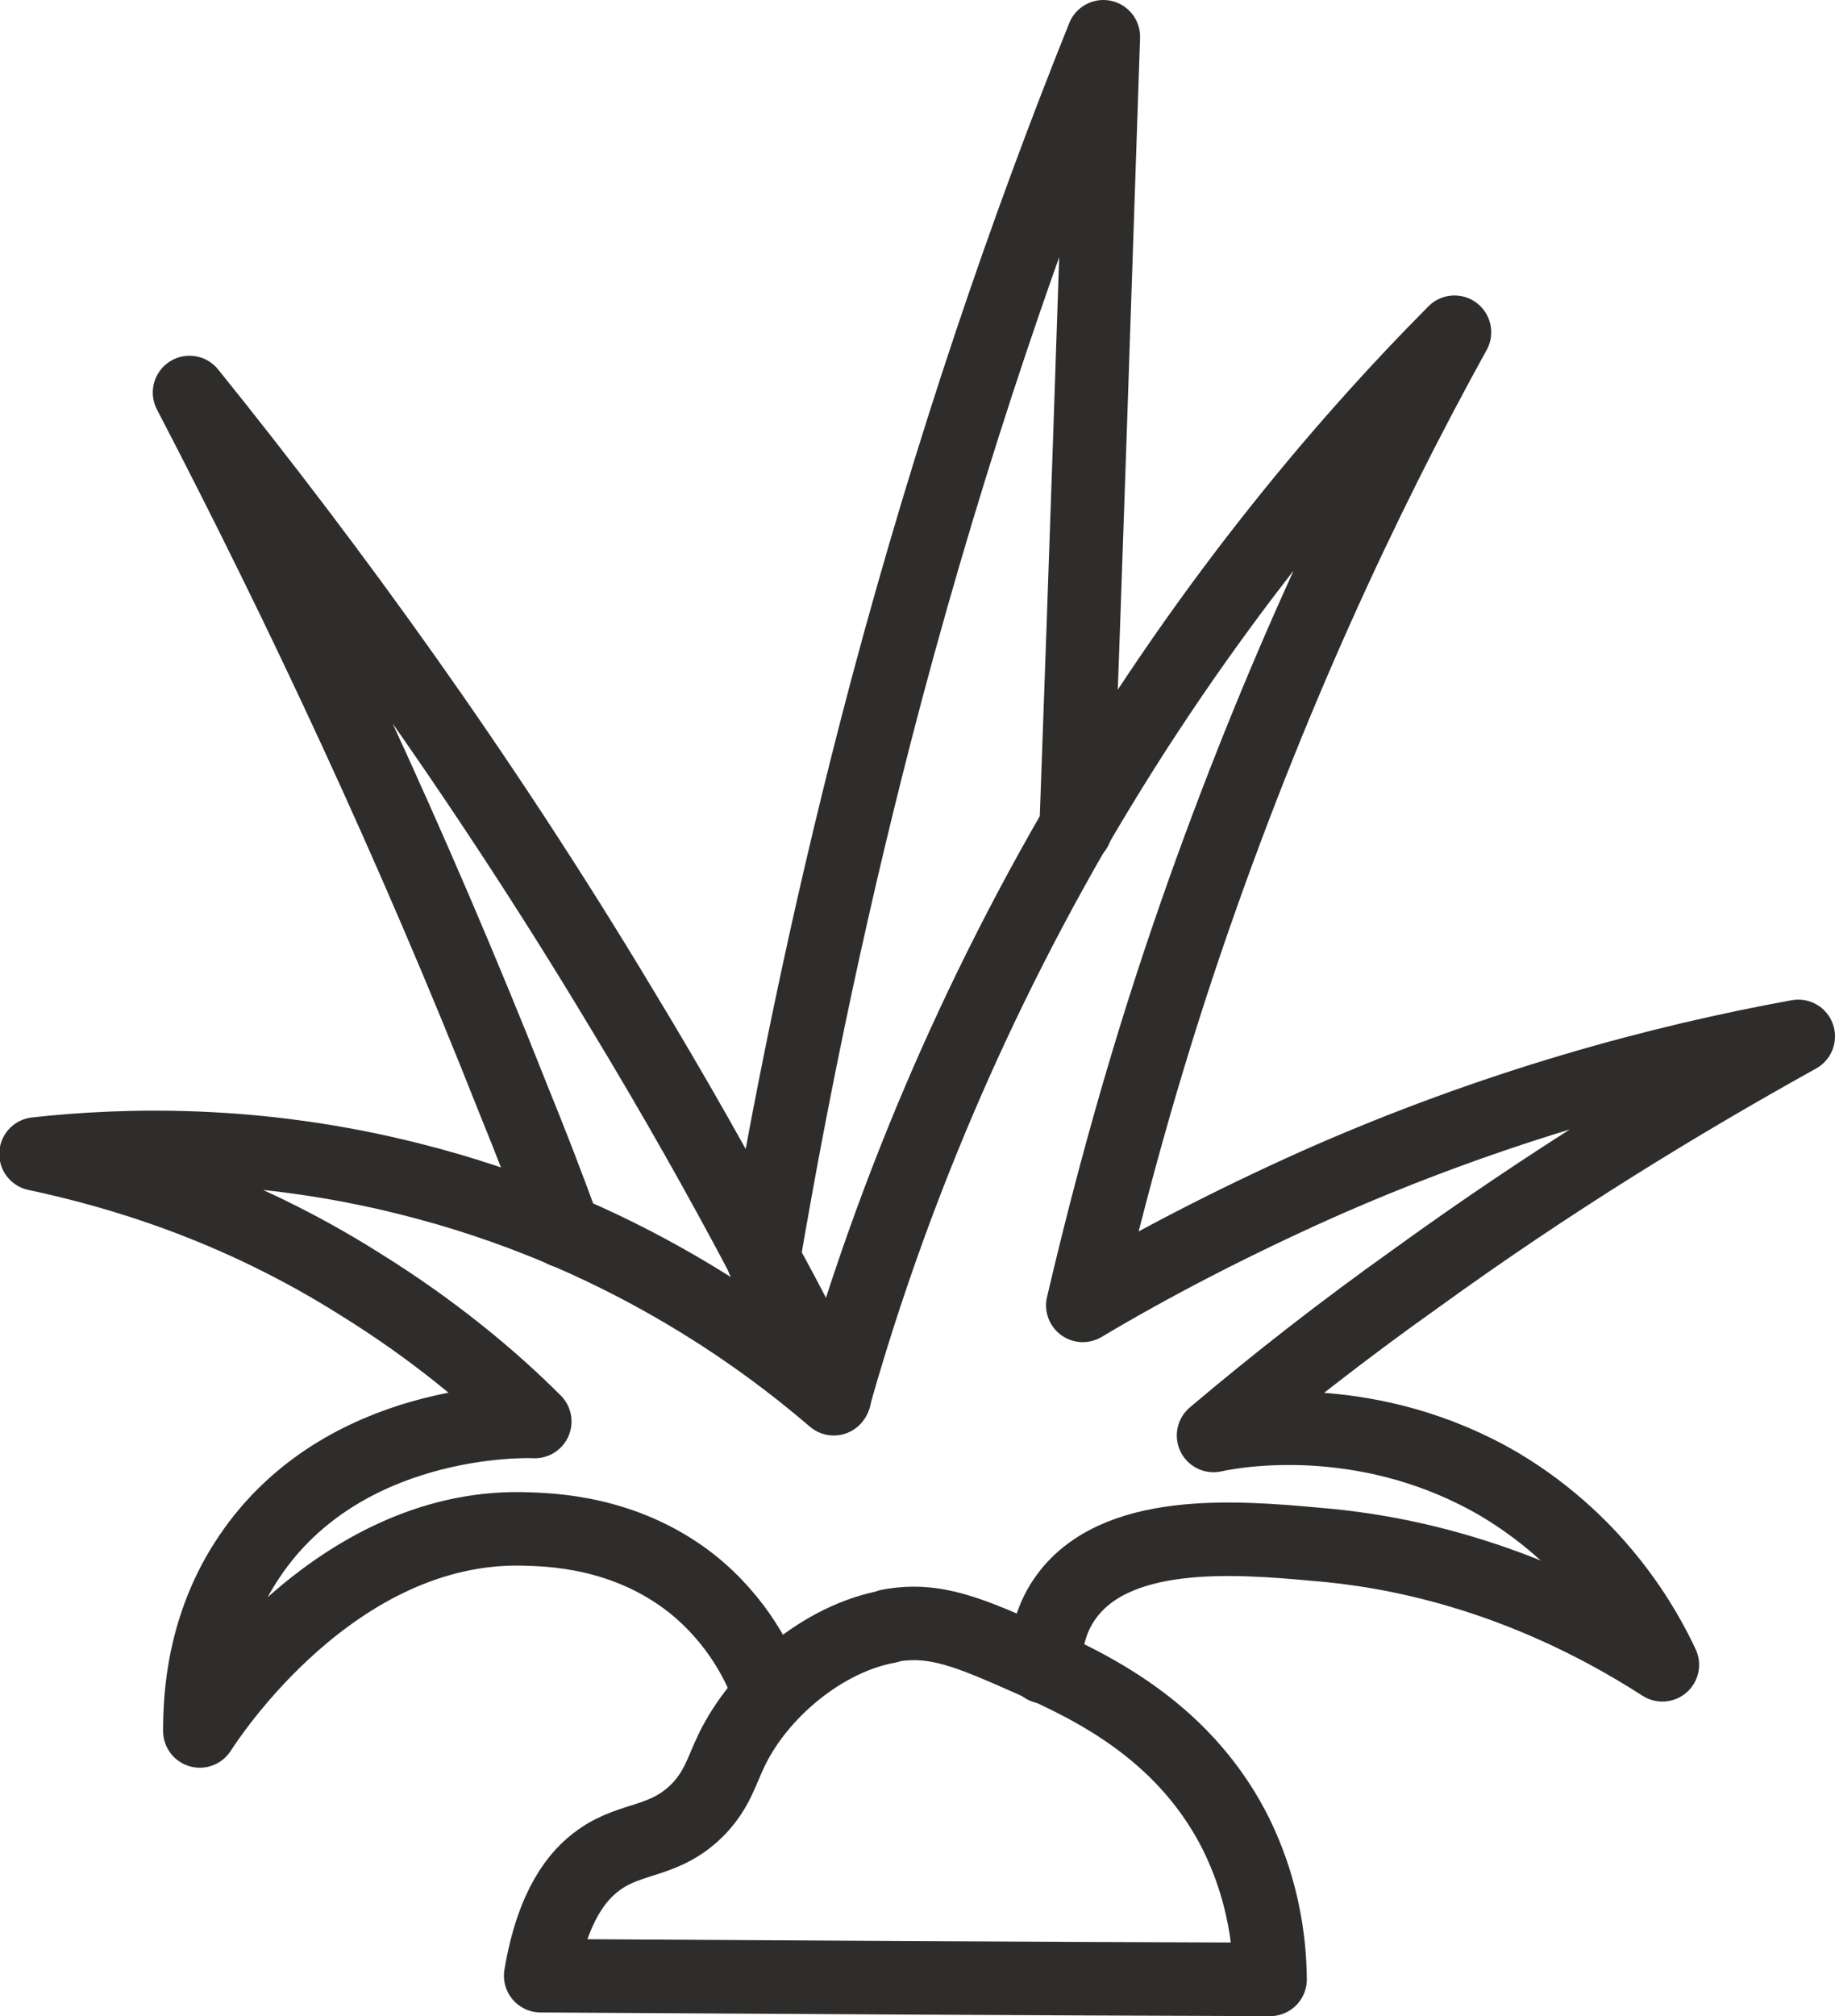
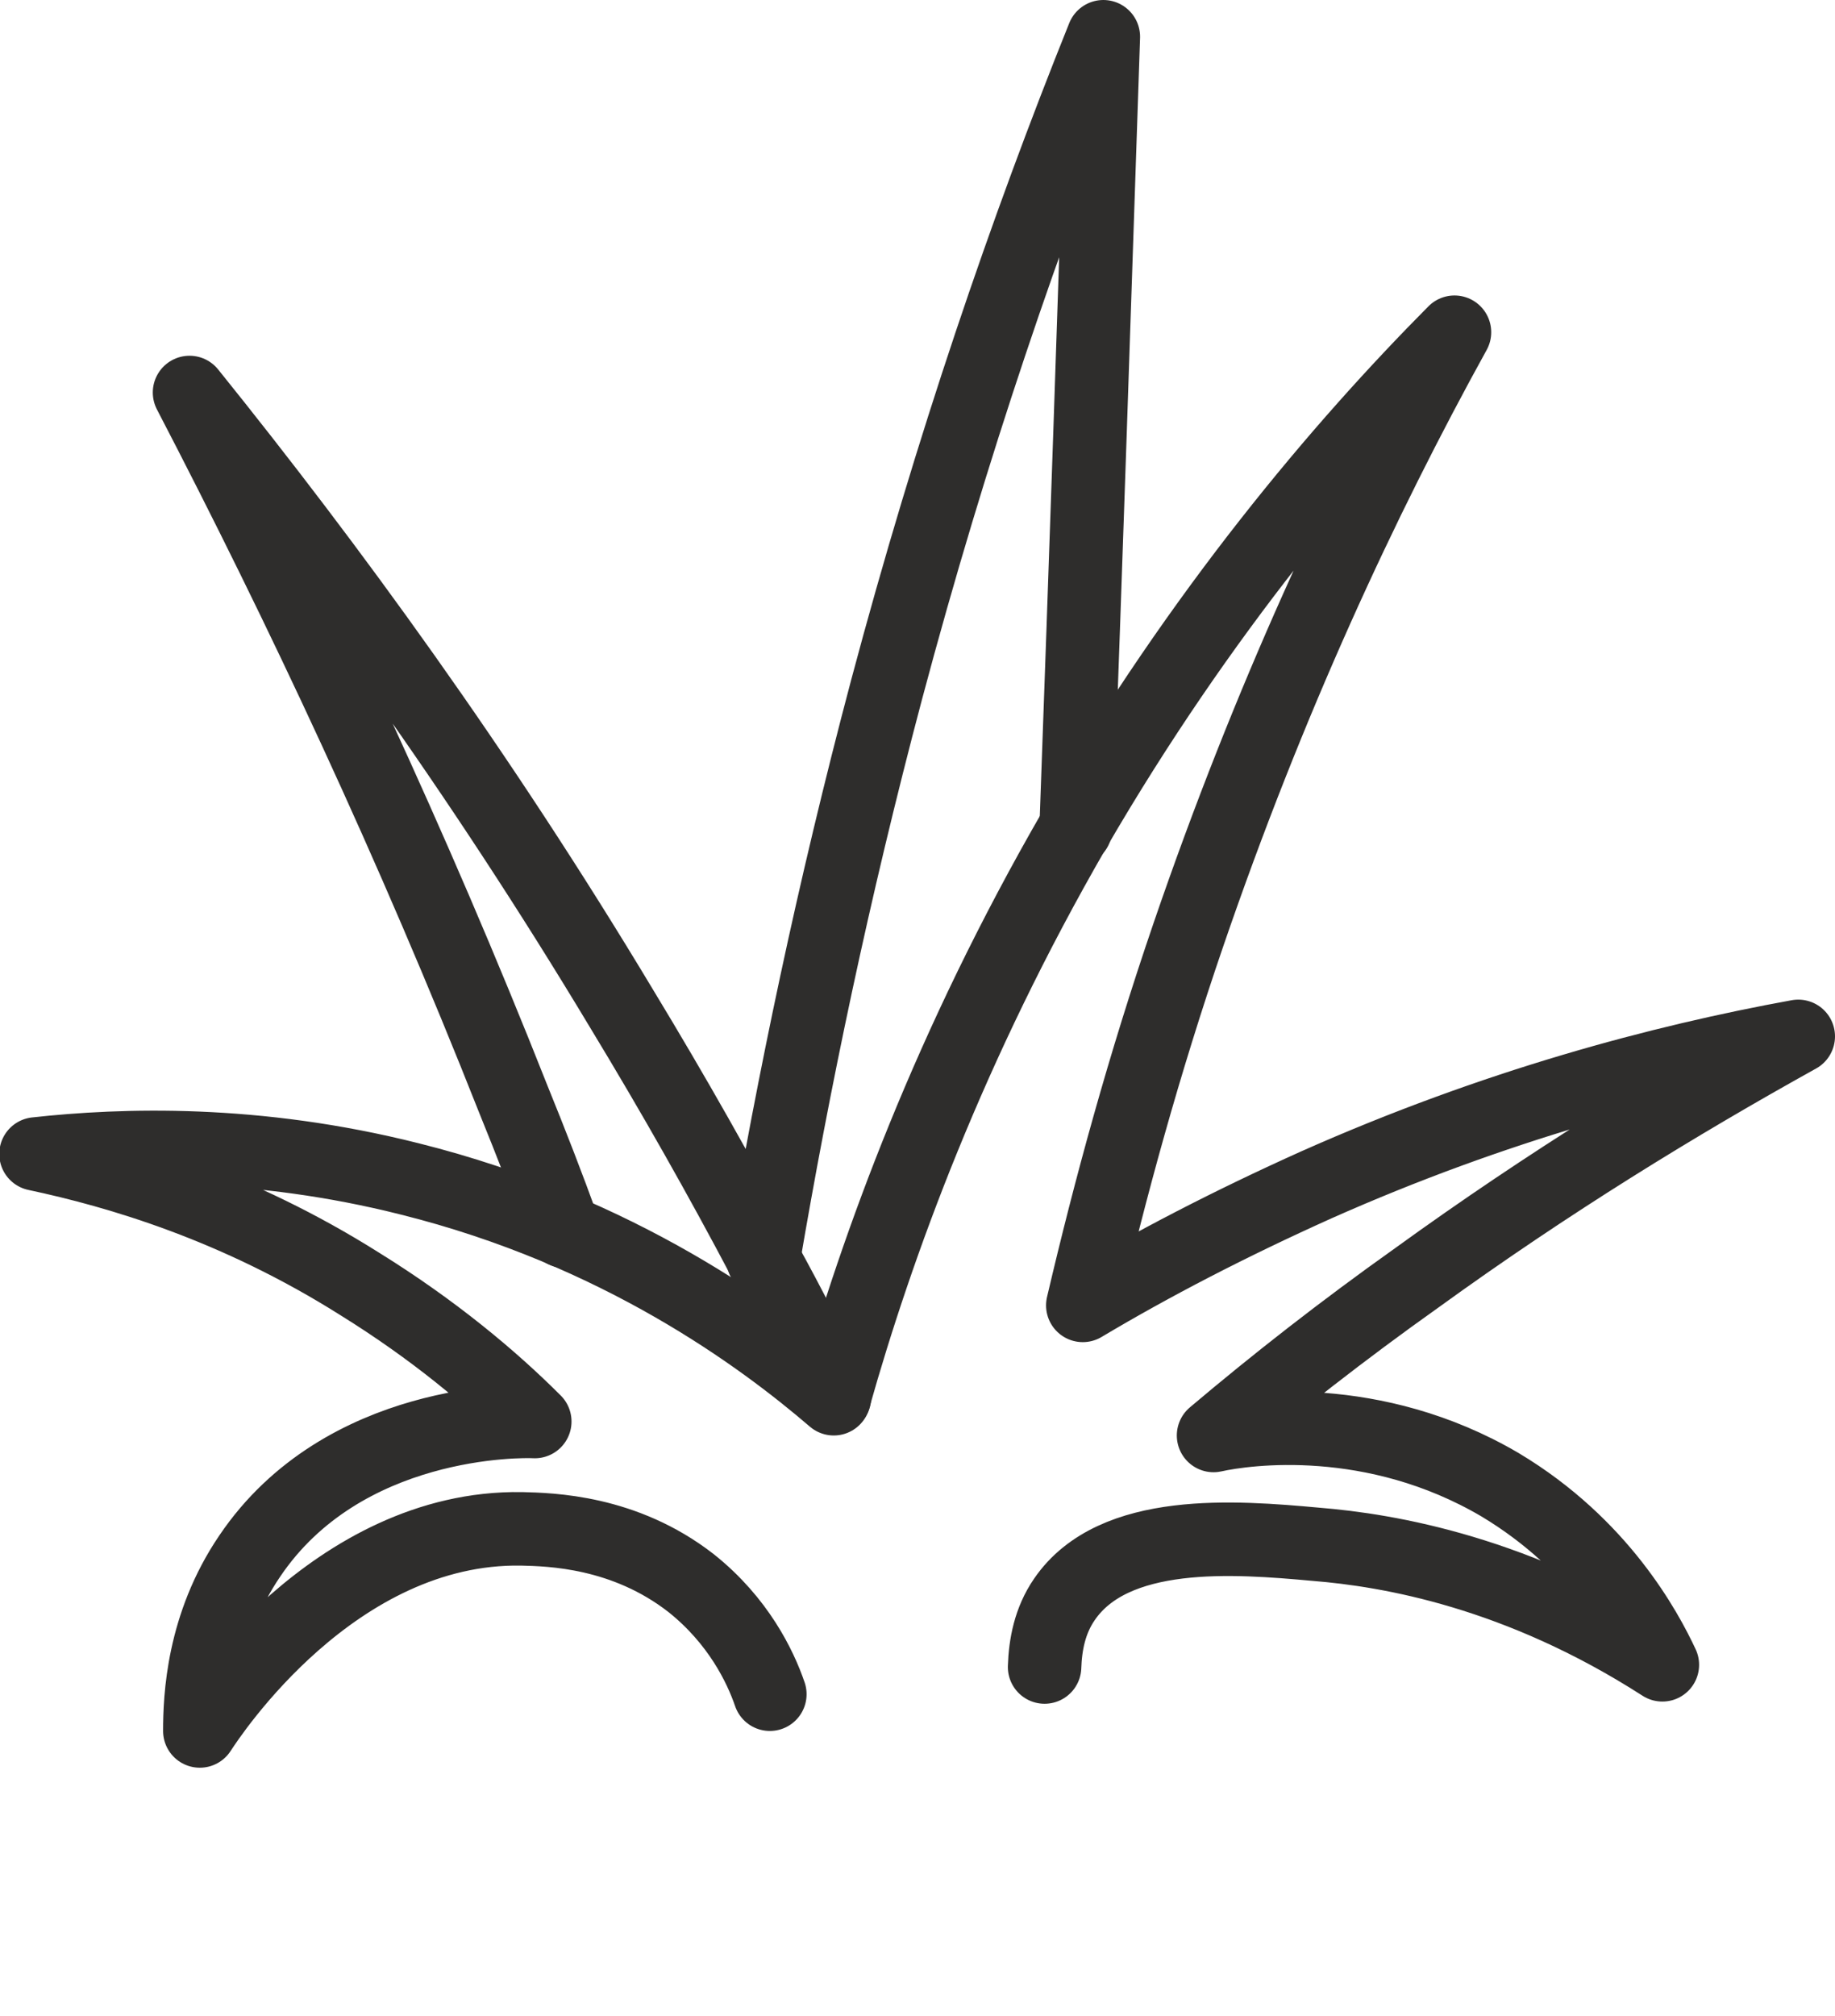
<svg xmlns="http://www.w3.org/2000/svg" viewBox="0 0 24.98 27.43" data-sanitized-data-name="Camada 2" data-name="Camada 2" id="Camada_2">
  <defs>
    <style>
      .cls-1 {
        fill: none;
        stroke: #2e2d2c;
        stroke-linecap: round;
        stroke-linejoin: round;
      }
    </style>
  </defs>
  <g data-sanitized-data-name="Camada 1" data-name="Camada 1" id="Camada_1-2">
    <g>
      <path d="M14.22,22.68c.01-.3.07-.63.27-.92.67-.98,2.32-.85,3.42-.75,1,.08,2.76.38,4.72,1.64-.22-.47-.84-1.63-2.21-2.45-1.72-1.01-3.45-.77-3.9-.67.84-.71,1.76-1.43,2.76-2.14,1.81-1.31,3.56-2.38,5.2-3.29-1.87.34-4.13.94-6.56,2.02-1.18.53-2.24,1.08-3.18,1.64.37-1.58.83-3.27,1.44-5.05,1.09-3.18,2.36-5.91,3.62-8.19-1.55,1.56-3.45,3.8-5.17,6.76-1.7,2.94-2.69,5.66-3.28,7.75-.99-.85-2.93-2.28-5.77-2.99-2.1-.53-3.91-.47-5.09-.34,1.13.24,2.73.71,4.41,1.77,1,.62,1.79,1.28,2.38,1.87-.18-.01-2.61-.05-3.88,1.83-.64.94-.68,1.93-.68,2.38.15-.23,1.83-2.79,4.38-2.75.39.01,1.4.03,2.31.74.64.51.94,1.13,1.07,1.51" class="cls-1" />
      <path d="M7.68,16.75h0c-.22-.61-.45-1.2-.69-1.79-1.38-3.49-2.89-6.7-4.41-9.62,1.91,2.37,3.94,5.15,5.88,8.38.71,1.17,1.36,2.32,1.94,3.42.35.63.67,1.27.96,1.87" class="cls-1" />
      <path d="M10.39,17.14c.41-2.41.95-5.01,1.68-7.76.88-3.3,1.9-6.27,2.95-8.88-.12,3.6-.24,7.17-.37,10.75h0s-.01.03-.01.03" class="cls-1" />
-       <path d="M12.09,22.13c-.88.16-1.75.89-2.13,1.68-.14.29-.19.52-.44.79-.46.48-.91.38-1.36.7-.3.21-.64.63-.8,1.58,3.31.02,6.62.04,9.93.05-.01-.98-.31-1.68-.5-2.05-.73-1.39-2.01-1.96-2.76-2.3-.82-.36-1.3-.58-1.93-.46Z" class="cls-1" />
    </g>
  </g>
</svg>